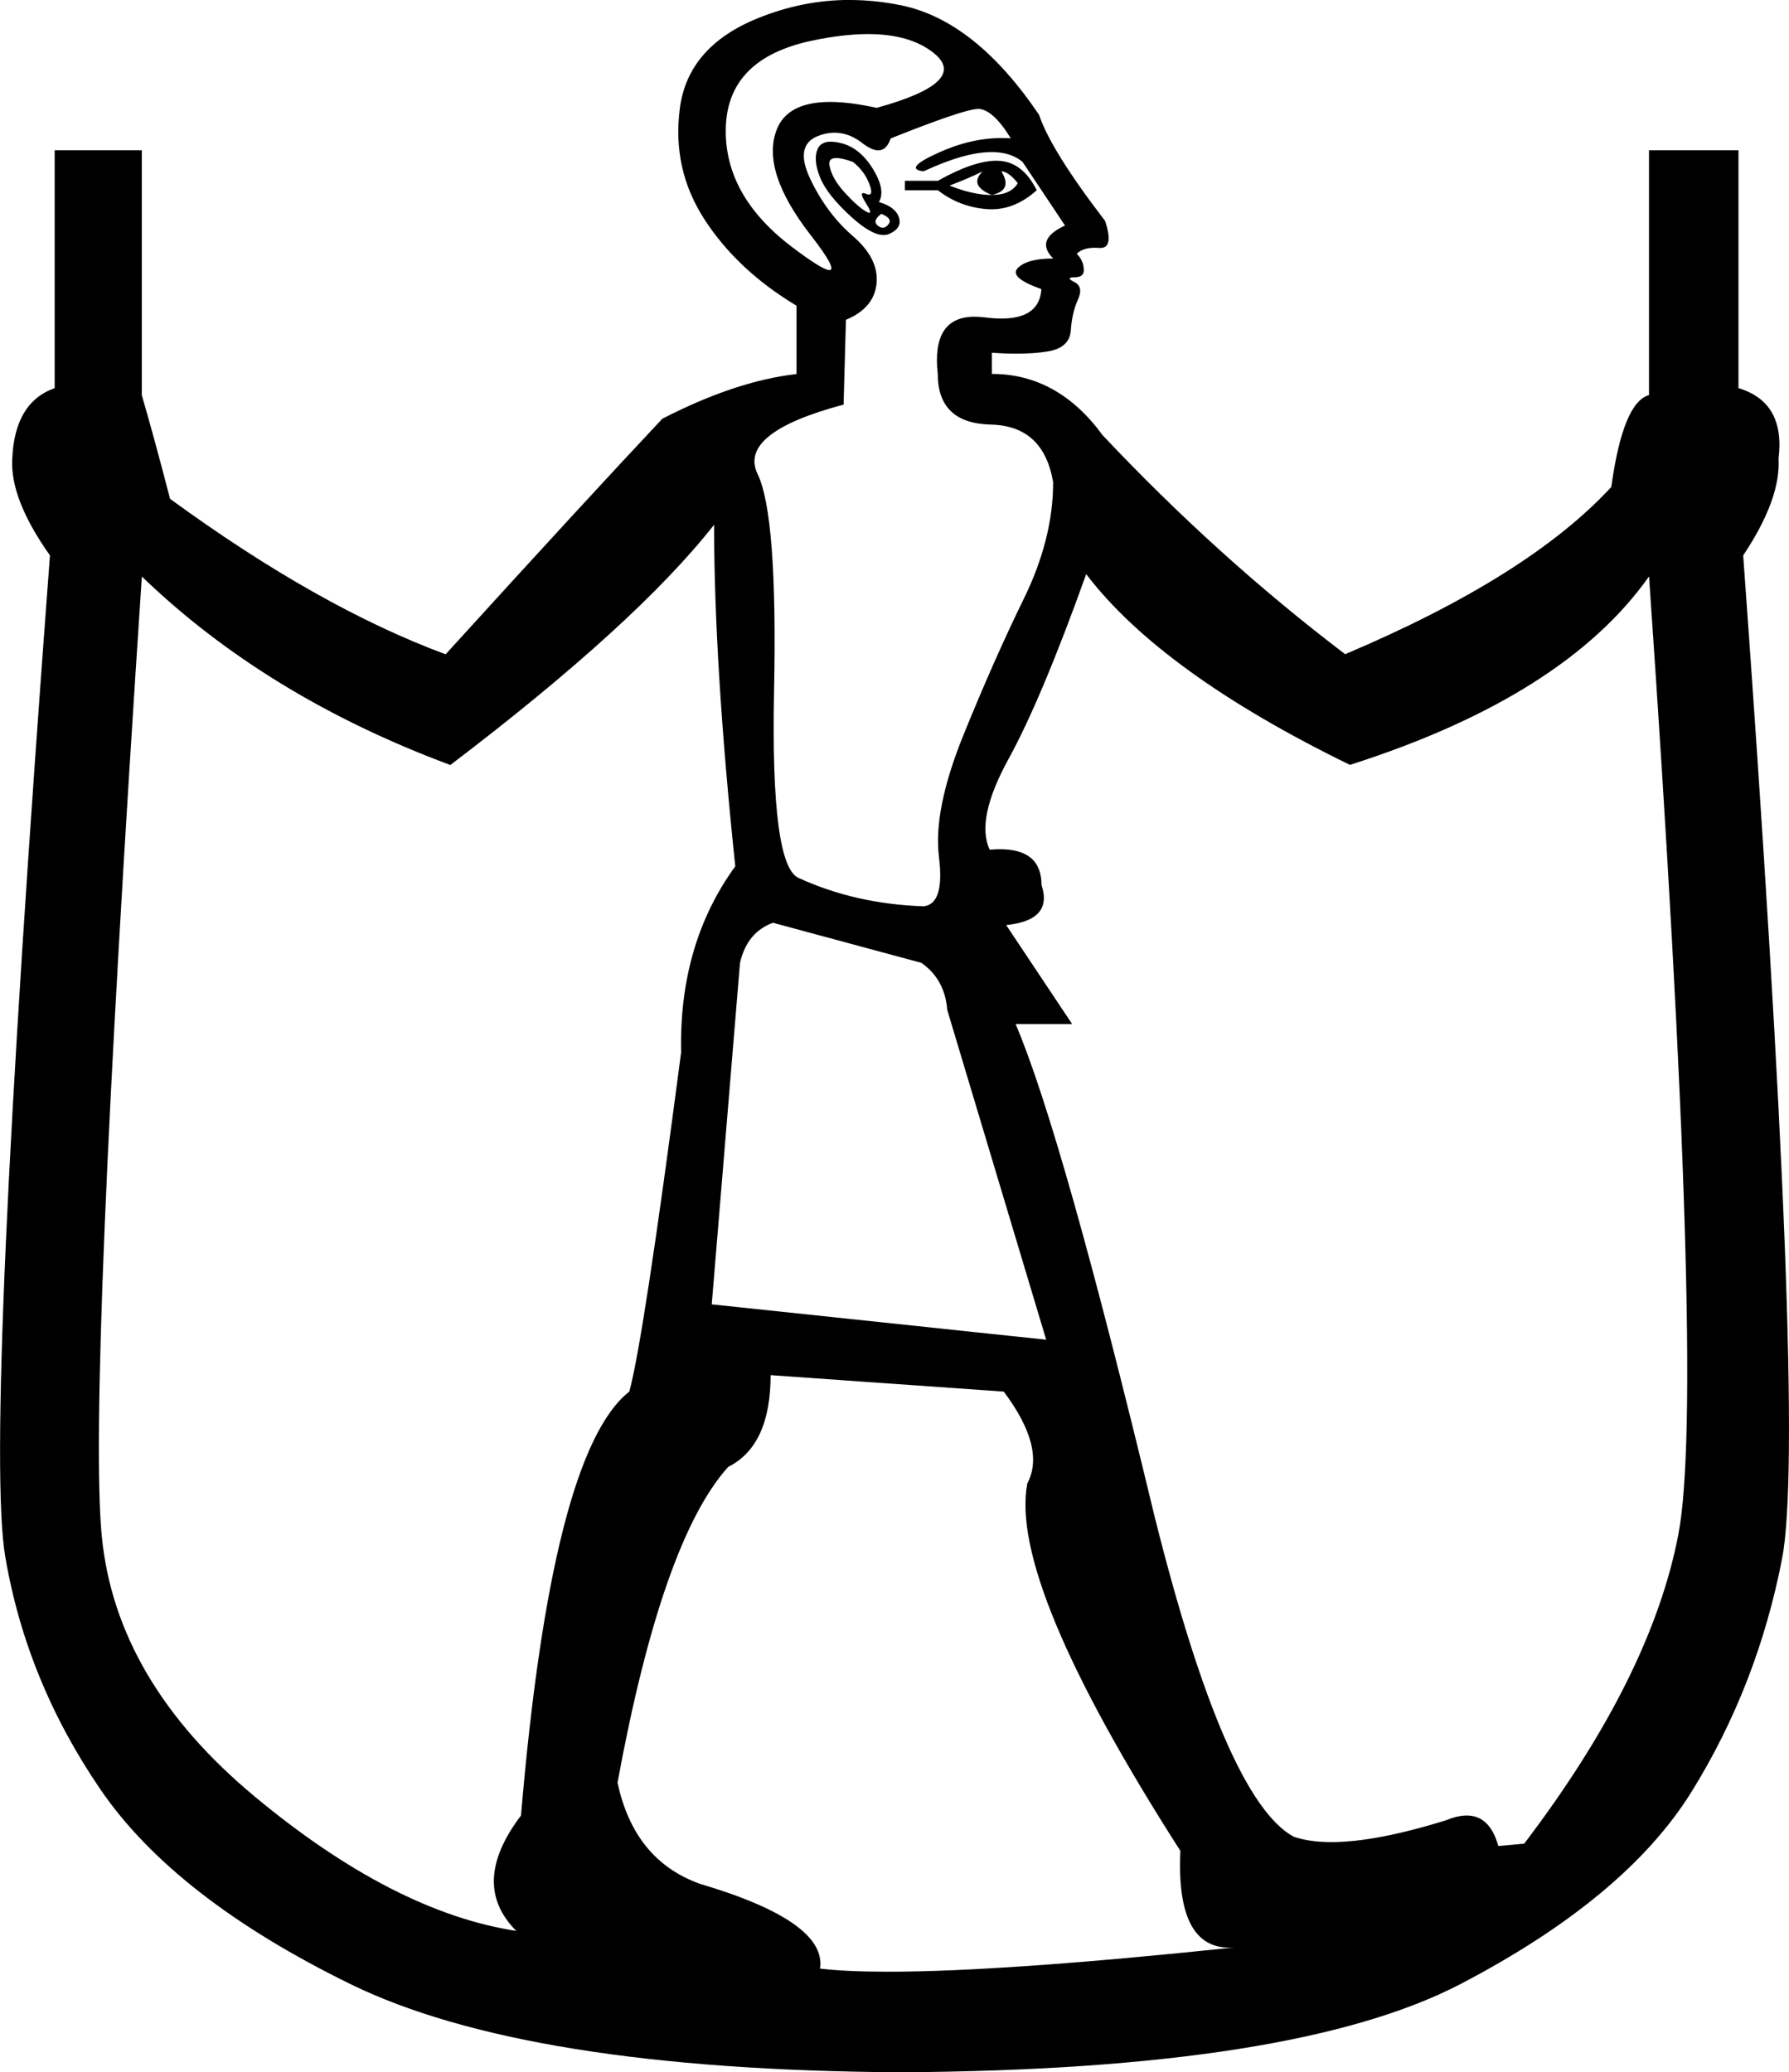
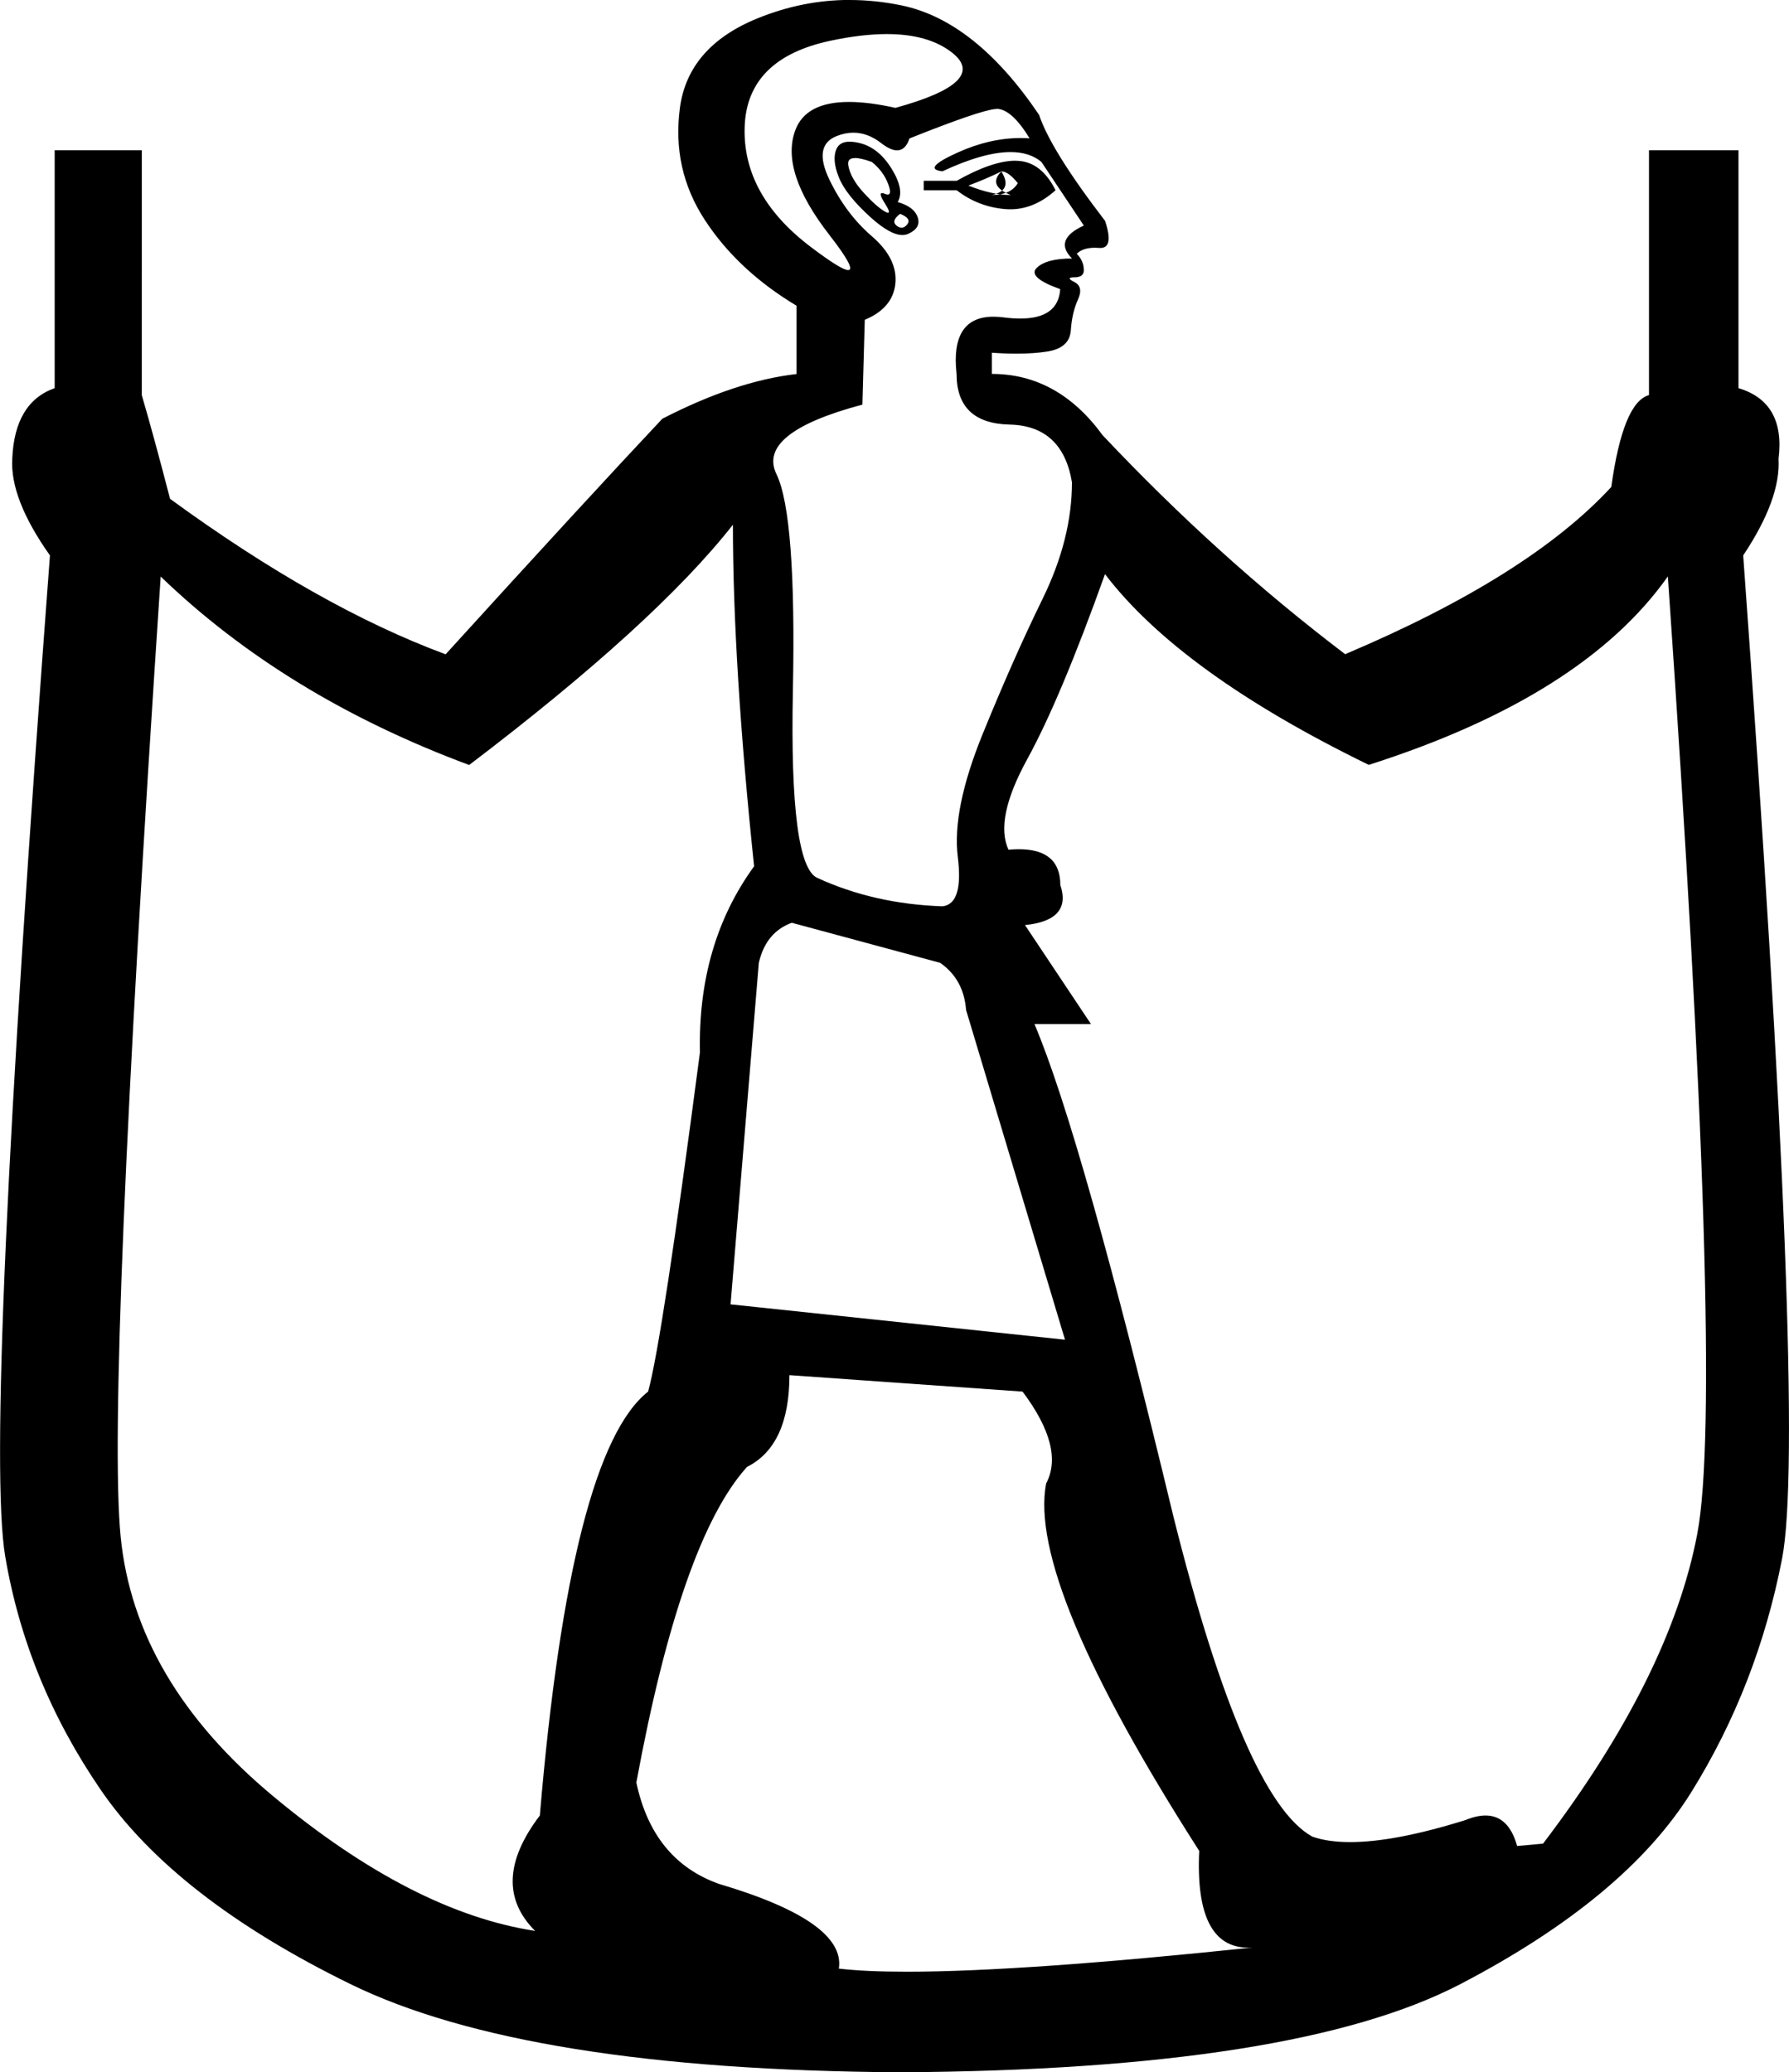
<svg xmlns="http://www.w3.org/2000/svg" id="a" data-name="Ebene 1" width="10.966mm" height="12.7mm" viewBox="0 0 31.083 36">
-   <path d="M17.398,2.978c.136,.218,.082,.355-.164,.409,.218,0,.368-.068,.45-.205-.109-.136-.205-.205-.286-.205Zm-.327,0c-.164,.082-.355,.164-.573,.246,.273,.109,.518,.164,.737,.164-.273-.109-.327-.246-.164-.409Zm.243-.185c.015,0,.029,0,.044,.001,.273,.014,.491,.184,.655,.511-.246,.221-.508,.331-.786,.331-.031,0-.062-.001-.093-.004-.314-.027-.593-.136-.839-.327h-.573v-.164h.573c.413-.233,.754-.349,1.02-.349Zm-2.785-.047c-.094,0-.133,.043-.117,.13,.027,.15,.116,.307,.266,.471,.15,.164,.273,.273,.368,.327,.025,.015,.044,.022,.056,.022,.033,0,.014-.055-.056-.165-.075-.118-.091-.177-.048-.177,.012,0,.028,.004,.048,.013,.02,.009,.037,.013,.051,.013,.05,0,.053-.059,.01-.177-.055-.15-.15-.28-.286-.389-.126-.046-.224-.069-.292-.069Zm.783,.969c-.109,.082-.13,.15-.061,.205,.03,.024,.059,.036,.087,.036,.035,0,.067-.019,.097-.057,.055-.068,.014-.13-.123-.184Zm-.874-1.253c.052,0,.111,.008,.178,.025,.218,.055,.402,.205,.552,.45,.15,.246,.184,.436,.102,.573,.191,.055,.307,.143,.348,.266,.041,.123-.014,.218-.164,.286-.031,.014-.065,.021-.103,.021-.141,0-.325-.103-.552-.308-.286-.259-.471-.491-.552-.696-.082-.205-.095-.368-.041-.491,.038-.085,.115-.127,.231-.127Zm.644-1.87c-.288,0-.614,.038-.977,.115-.968,.205-1.466,.702-1.494,1.494-.027,.791,.355,1.487,1.146,2.087,.355,.269,.573,.404,.653,.404,.098,0-.01-.203-.326-.609-.573-.737-.771-1.344-.593-1.821,.122-.328,.433-.491,.934-.491,.229,0,.497,.034,.805,.103,1.091-.3,1.419-.621,.982-.962-.273-.213-.649-.32-1.13-.32Zm1.907,1.301c-.007,0-.013,0-.02,.001-.177,.014-.675,.184-1.494,.511-.046,.138-.118,.207-.216,.207-.076,0-.168-.042-.275-.125-.156-.122-.318-.182-.485-.182-.096,0-.193,.02-.292,.06-.273,.109-.314,.361-.123,.757,.191,.396,.436,.723,.737,.982,.3,.259,.436,.532,.409,.818-.027,.286-.205,.498-.532,.634l-.041,1.473c-1.228,.327-1.725,.73-1.494,1.207,.232,.477,.327,1.732,.286,3.765-.041,2.032,.102,3.117,.43,3.253,.655,.3,1.378,.464,2.169,.491,.246-.027,.334-.314,.266-.859-.068-.546,.075-1.255,.43-2.128,.355-.873,.702-1.657,1.043-2.353,.341-.696,.511-1.371,.511-2.026-.109-.655-.471-.989-1.084-1.003s-.921-.307-.921-.88c-.074-.663,.14-.994,.641-.994,.056,0,.115,.004,.178,.012,.105,.014,.201,.02,.289,.02,.44,0,.671-.171,.693-.511-.382-.136-.518-.259-.409-.368s.314-.164,.614-.164c-.218-.218-.15-.409,.205-.573l-.737-1.105c-.136-.114-.315-.171-.537-.171-.31,0-.704,.111-1.182,.334-.246-.027-.157-.136,.266-.327,.37-.167,.735-.251,1.094-.251,.051,0,.103,.002,.154,.005-.21-.342-.401-.512-.574-.512Zm-3.559,14.138c-.3,.109-.491,.341-.573,.696l-.491,5.933,5.811,.614-1.719-5.729c-.027-.355-.177-.627-.45-.818l-2.578-.696Zm5.442-6.056c-.518,1.446-.968,2.517-1.35,3.212-.382,.696-.491,1.221-.327,1.575,.063-.006,.123-.009,.18-.009,.48,0,.721,.207,.721,.622,.136,.409-.068,.641-.614,.696l1.146,1.719h-.982c.546,1.282,1.35,4.133,2.414,8.552,.818,3.274,1.623,5.129,2.414,5.565,.182,.064,.402,.095,.659,.095,.515,0,1.182-.127,2-.382,.13-.053,.247-.08,.351-.08,.268,0,.451,.177,.549,.53l.45-.041c1.473-1.937,2.366-3.73,2.68-5.381,.314-1.65,.143-7.195-.511-16.634-.982,1.391-2.714,2.482-5.197,3.274-2.182-1.064-3.71-2.169-4.583-3.314Zm-6.465-.859c-.9,1.146-2.428,2.537-4.583,4.174-2.128-.791-3.915-1.882-5.36-3.274-.627,9.439-.859,14.997-.696,16.675,.164,1.678,1.05,3.185,2.66,4.522,1.609,1.337,3.123,2.114,4.542,2.332-.546-.546-.518-1.214,.082-2.005,.355-4.201,.982-6.656,1.882-7.365,.164-.6,.464-2.564,.9-5.892-.027-1.255,.286-2.332,.941-3.233-.246-2.346-.368-4.324-.368-5.933Zm.982,14.772c0,.818-.246,1.35-.737,1.596-.764,.846-1.405,2.673-1.923,5.483,.191,.9,.668,1.487,1.432,1.76,1.473,.436,2.169,.927,2.087,1.473,.309,.036,.702,.054,1.181,.054,1.34,0,3.347-.141,6.021-.422h0c-.03,.002-.06,.004-.089,.004-.62,0-.905-.56-.852-1.681-1.991-3.11-2.878-5.238-2.66-6.383,.218-.409,.082-.941-.409-1.596l-4.051-.286ZM14.764,0c.295,0,.594,.031,.896,.093,.859,.177,1.657,.812,2.394,1.903,.136,.409,.518,1.023,1.146,1.841,.105,.314,.078,.471-.082,.471-.007,0-.013-0-.021-.001-.025-.002-.05-.003-.073-.003-.14,0-.246,.035-.316,.105,.082,.082,.123,.177,.123,.286,0,.082-.055,.123-.164,.123s-.109,.027,0,.082c.109,.055,.13,.157,.061,.307-.068,.15-.109,.327-.123,.532-.014,.205-.15,.327-.409,.368-.155,.025-.333,.037-.533,.037-.133,0-.276-.005-.429-.016v.368c.764,0,1.405,.355,1.923,1.064,1.337,1.419,2.742,2.687,4.215,3.805,2.128-.9,3.669-1.869,4.624-2.905,.136-.982,.355-1.514,.655-1.596V2.61h1.555V6.743c.546,.164,.777,.573,.696,1.228,.027,.464-.177,1.023-.614,1.678,.737,10.148,.962,15.958,.675,17.432-.286,1.473-.812,2.823-1.575,4.051-.764,1.228-2.101,2.339-4.01,3.335-1.91,.996-5.156,1.507-9.739,1.534-4.337-.027-7.522-.539-9.555-1.534-2.032-.996-3.478-2.121-4.337-3.376-.859-1.255-1.412-2.605-1.657-4.051-.246-1.446,.014-7.243,.777-17.391-.464-.655-.682-1.214-.655-1.678,.027-.655,.273-1.064,.737-1.228V2.61h1.514V6.866c.136,.464,.3,1.064,.491,1.8,1.719,1.255,3.314,2.155,4.788,2.701,1.637-1.8,2.892-3.164,3.765-4.092,.846-.436,1.623-.696,2.332-.777v-1.187c-.682-.409-1.214-.907-1.596-1.494-.382-.587-.525-1.234-.43-1.944,.095-.709,.546-1.228,1.35-1.555,.522-.212,1.055-.319,1.6-.319Z" />
+   <path d="M17.398,2.978c.136,.218,.082,.355-.164,.409,.218,0,.368-.068,.45-.205-.109-.136-.205-.205-.286-.205Zc-.164,.082-.355,.164-.573,.246,.273,.109,.518,.164,.737,.164-.273-.109-.327-.246-.164-.409Zm.243-.185c.015,0,.029,0,.044,.001,.273,.014,.491,.184,.655,.511-.246,.221-.508,.331-.786,.331-.031,0-.062-.001-.093-.004-.314-.027-.593-.136-.839-.327h-.573v-.164h.573c.413-.233,.754-.349,1.02-.349Zm-2.785-.047c-.094,0-.133,.043-.117,.13,.027,.15,.116,.307,.266,.471,.15,.164,.273,.273,.368,.327,.025,.015,.044,.022,.056,.022,.033,0,.014-.055-.056-.165-.075-.118-.091-.177-.048-.177,.012,0,.028,.004,.048,.013,.02,.009,.037,.013,.051,.013,.05,0,.053-.059,.01-.177-.055-.15-.15-.28-.286-.389-.126-.046-.224-.069-.292-.069Zm.783,.969c-.109,.082-.13,.15-.061,.205,.03,.024,.059,.036,.087,.036,.035,0,.067-.019,.097-.057,.055-.068,.014-.13-.123-.184Zm-.874-1.253c.052,0,.111,.008,.178,.025,.218,.055,.402,.205,.552,.45,.15,.246,.184,.436,.102,.573,.191,.055,.307,.143,.348,.266,.041,.123-.014,.218-.164,.286-.031,.014-.065,.021-.103,.021-.141,0-.325-.103-.552-.308-.286-.259-.471-.491-.552-.696-.082-.205-.095-.368-.041-.491,.038-.085,.115-.127,.231-.127Zm.644-1.87c-.288,0-.614,.038-.977,.115-.968,.205-1.466,.702-1.494,1.494-.027,.791,.355,1.487,1.146,2.087,.355,.269,.573,.404,.653,.404,.098,0-.01-.203-.326-.609-.573-.737-.771-1.344-.593-1.821,.122-.328,.433-.491,.934-.491,.229,0,.497,.034,.805,.103,1.091-.3,1.419-.621,.982-.962-.273-.213-.649-.32-1.13-.32Zm1.907,1.301c-.007,0-.013,0-.02,.001-.177,.014-.675,.184-1.494,.511-.046,.138-.118,.207-.216,.207-.076,0-.168-.042-.275-.125-.156-.122-.318-.182-.485-.182-.096,0-.193,.02-.292,.06-.273,.109-.314,.361-.123,.757,.191,.396,.436,.723,.737,.982,.3,.259,.436,.532,.409,.818-.027,.286-.205,.498-.532,.634l-.041,1.473c-1.228,.327-1.725,.73-1.494,1.207,.232,.477,.327,1.732,.286,3.765-.041,2.032,.102,3.117,.43,3.253,.655,.3,1.378,.464,2.169,.491,.246-.027,.334-.314,.266-.859-.068-.546,.075-1.255,.43-2.128,.355-.873,.702-1.657,1.043-2.353,.341-.696,.511-1.371,.511-2.026-.109-.655-.471-.989-1.084-1.003s-.921-.307-.921-.88c-.074-.663,.14-.994,.641-.994,.056,0,.115,.004,.178,.012,.105,.014,.201,.02,.289,.02,.44,0,.671-.171,.693-.511-.382-.136-.518-.259-.409-.368s.314-.164,.614-.164c-.218-.218-.15-.409,.205-.573l-.737-1.105c-.136-.114-.315-.171-.537-.171-.31,0-.704,.111-1.182,.334-.246-.027-.157-.136,.266-.327,.37-.167,.735-.251,1.094-.251,.051,0,.103,.002,.154,.005-.21-.342-.401-.512-.574-.512Zm-3.559,14.138c-.3,.109-.491,.341-.573,.696l-.491,5.933,5.811,.614-1.719-5.729c-.027-.355-.177-.627-.45-.818l-2.578-.696Zm5.442-6.056c-.518,1.446-.968,2.517-1.35,3.212-.382,.696-.491,1.221-.327,1.575,.063-.006,.123-.009,.18-.009,.48,0,.721,.207,.721,.622,.136,.409-.068,.641-.614,.696l1.146,1.719h-.982c.546,1.282,1.35,4.133,2.414,8.552,.818,3.274,1.623,5.129,2.414,5.565,.182,.064,.402,.095,.659,.095,.515,0,1.182-.127,2-.382,.13-.053,.247-.08,.351-.08,.268,0,.451,.177,.549,.53l.45-.041c1.473-1.937,2.366-3.73,2.68-5.381,.314-1.65,.143-7.195-.511-16.634-.982,1.391-2.714,2.482-5.197,3.274-2.182-1.064-3.71-2.169-4.583-3.314Zm-6.465-.859c-.9,1.146-2.428,2.537-4.583,4.174-2.128-.791-3.915-1.882-5.36-3.274-.627,9.439-.859,14.997-.696,16.675,.164,1.678,1.05,3.185,2.66,4.522,1.609,1.337,3.123,2.114,4.542,2.332-.546-.546-.518-1.214,.082-2.005,.355-4.201,.982-6.656,1.882-7.365,.164-.6,.464-2.564,.9-5.892-.027-1.255,.286-2.332,.941-3.233-.246-2.346-.368-4.324-.368-5.933Zm.982,14.772c0,.818-.246,1.35-.737,1.596-.764,.846-1.405,2.673-1.923,5.483,.191,.9,.668,1.487,1.432,1.76,1.473,.436,2.169,.927,2.087,1.473,.309,.036,.702,.054,1.181,.054,1.34,0,3.347-.141,6.021-.422h0c-.03,.002-.06,.004-.089,.004-.62,0-.905-.56-.852-1.681-1.991-3.11-2.878-5.238-2.66-6.383,.218-.409,.082-.941-.409-1.596l-4.051-.286ZM14.764,0c.295,0,.594,.031,.896,.093,.859,.177,1.657,.812,2.394,1.903,.136,.409,.518,1.023,1.146,1.841,.105,.314,.078,.471-.082,.471-.007,0-.013-0-.021-.001-.025-.002-.05-.003-.073-.003-.14,0-.246,.035-.316,.105,.082,.082,.123,.177,.123,.286,0,.082-.055,.123-.164,.123s-.109,.027,0,.082c.109,.055,.13,.157,.061,.307-.068,.15-.109,.327-.123,.532-.014,.205-.15,.327-.409,.368-.155,.025-.333,.037-.533,.037-.133,0-.276-.005-.429-.016v.368c.764,0,1.405,.355,1.923,1.064,1.337,1.419,2.742,2.687,4.215,3.805,2.128-.9,3.669-1.869,4.624-2.905,.136-.982,.355-1.514,.655-1.596V2.61h1.555V6.743c.546,.164,.777,.573,.696,1.228,.027,.464-.177,1.023-.614,1.678,.737,10.148,.962,15.958,.675,17.432-.286,1.473-.812,2.823-1.575,4.051-.764,1.228-2.101,2.339-4.01,3.335-1.91,.996-5.156,1.507-9.739,1.534-4.337-.027-7.522-.539-9.555-1.534-2.032-.996-3.478-2.121-4.337-3.376-.859-1.255-1.412-2.605-1.657-4.051-.246-1.446,.014-7.243,.777-17.391-.464-.655-.682-1.214-.655-1.678,.027-.655,.273-1.064,.737-1.228V2.61h1.514V6.866c.136,.464,.3,1.064,.491,1.8,1.719,1.255,3.314,2.155,4.788,2.701,1.637-1.8,2.892-3.164,3.765-4.092,.846-.436,1.623-.696,2.332-.777v-1.187c-.682-.409-1.214-.907-1.596-1.494-.382-.587-.525-1.234-.43-1.944,.095-.709,.546-1.228,1.35-1.555,.522-.212,1.055-.319,1.6-.319Z" />
</svg>